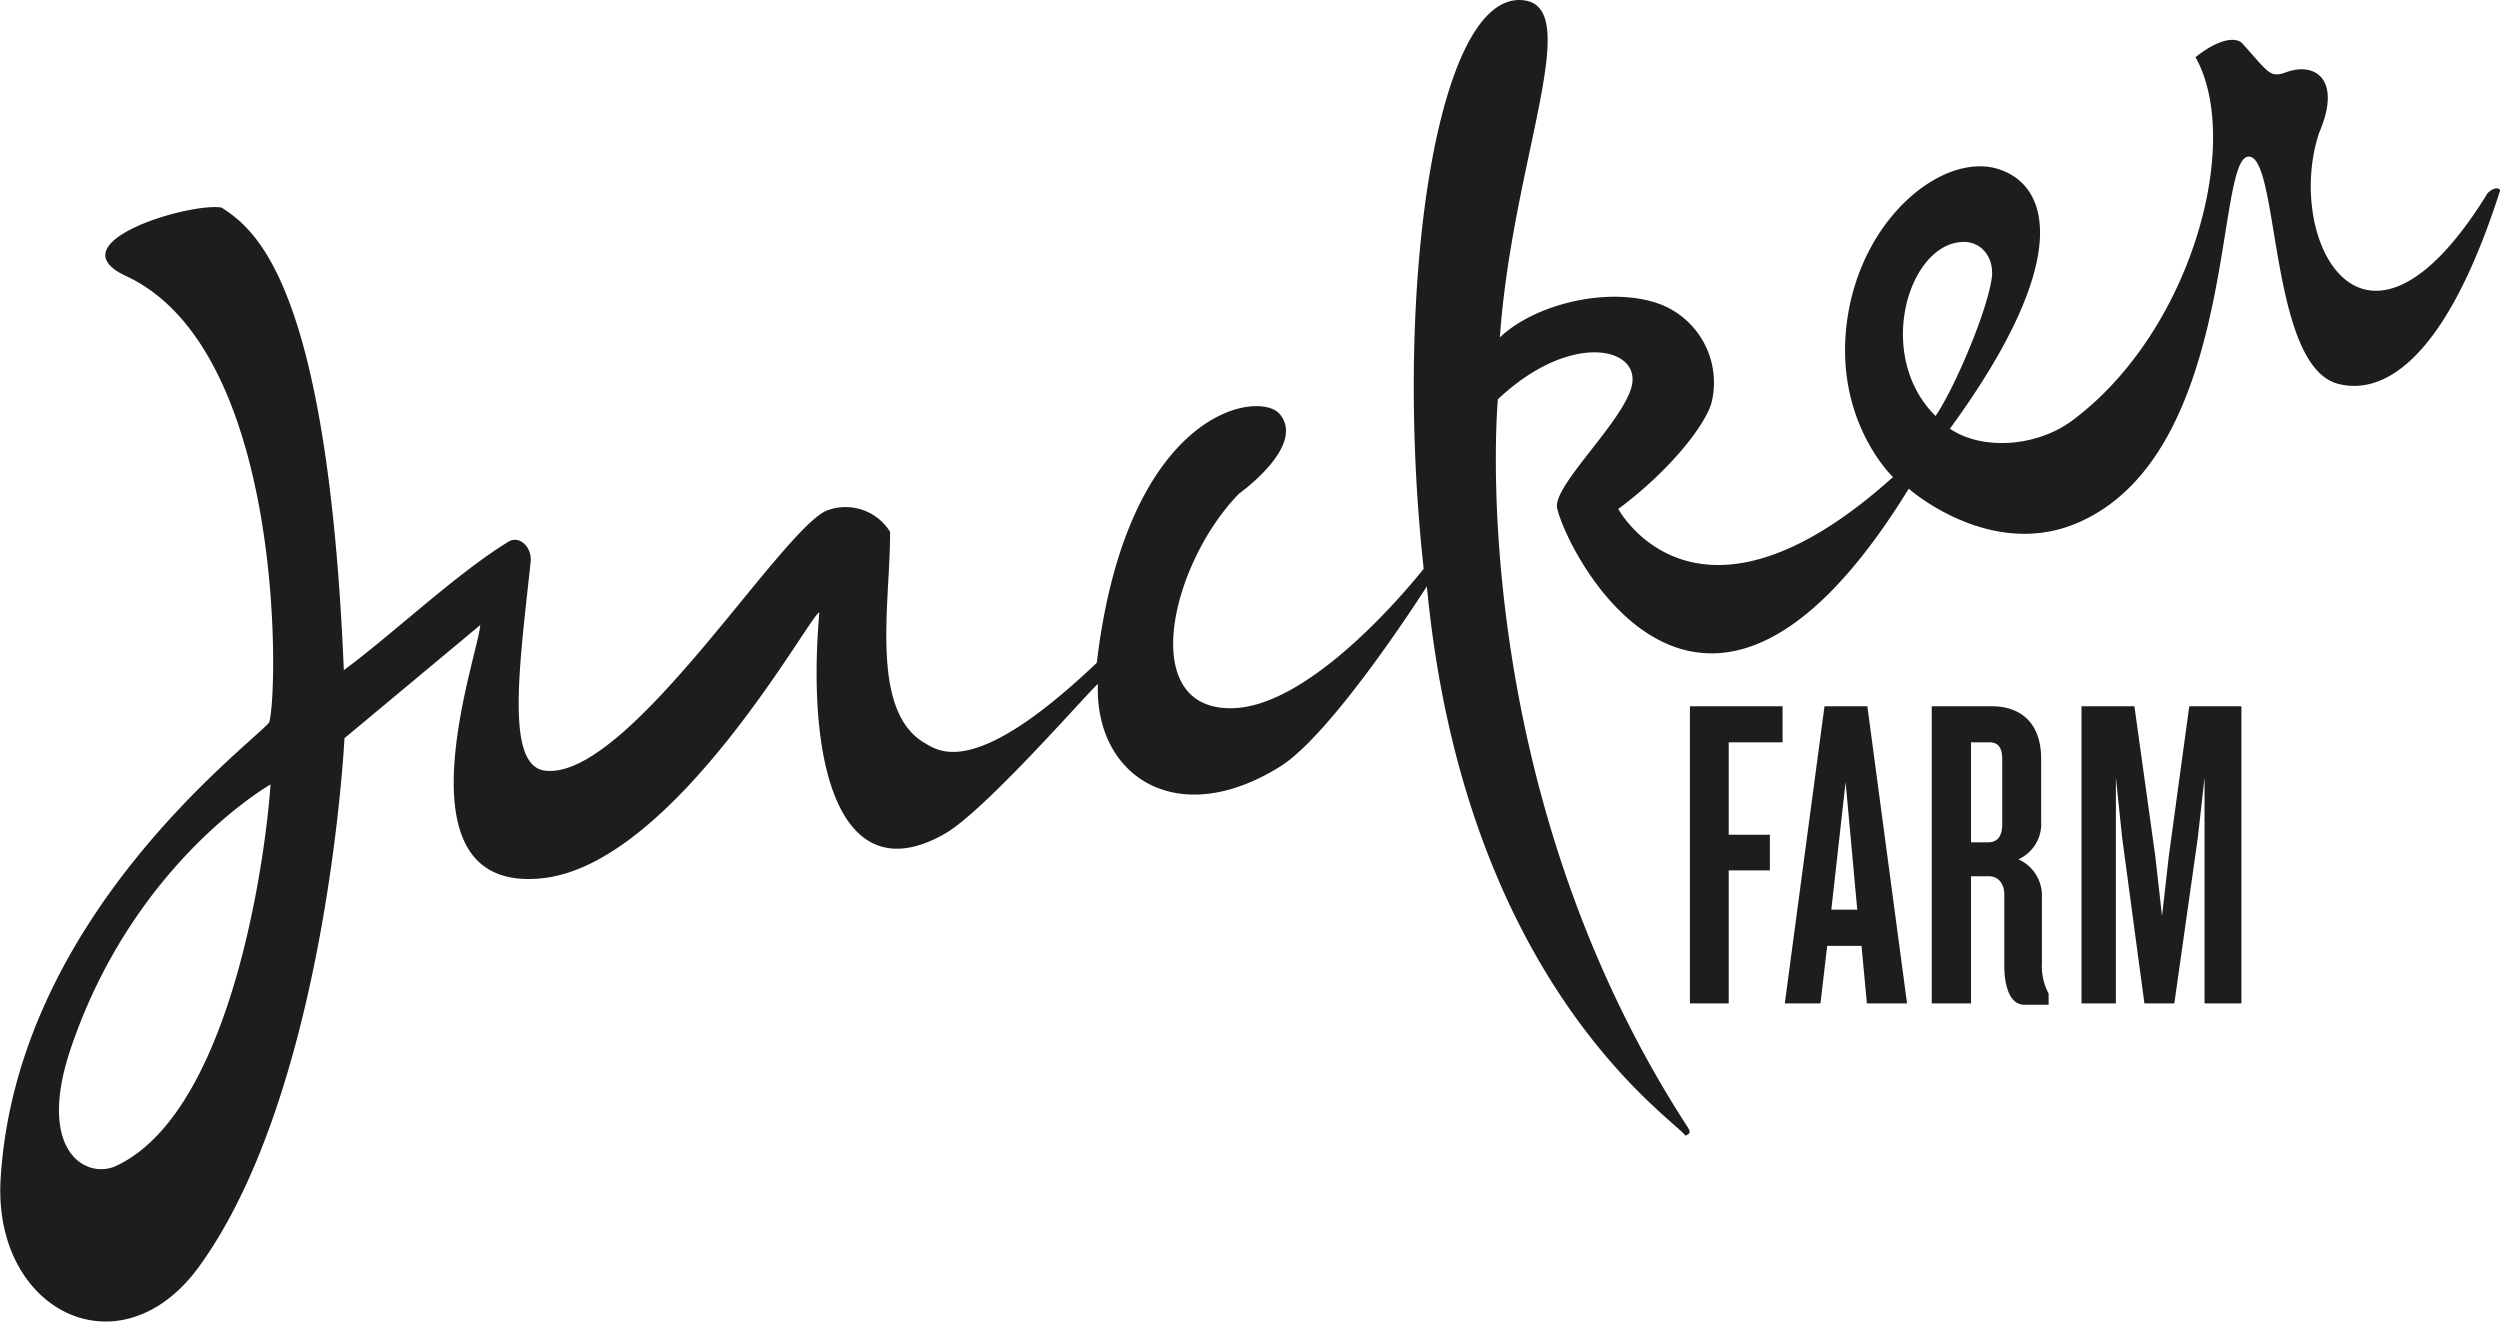
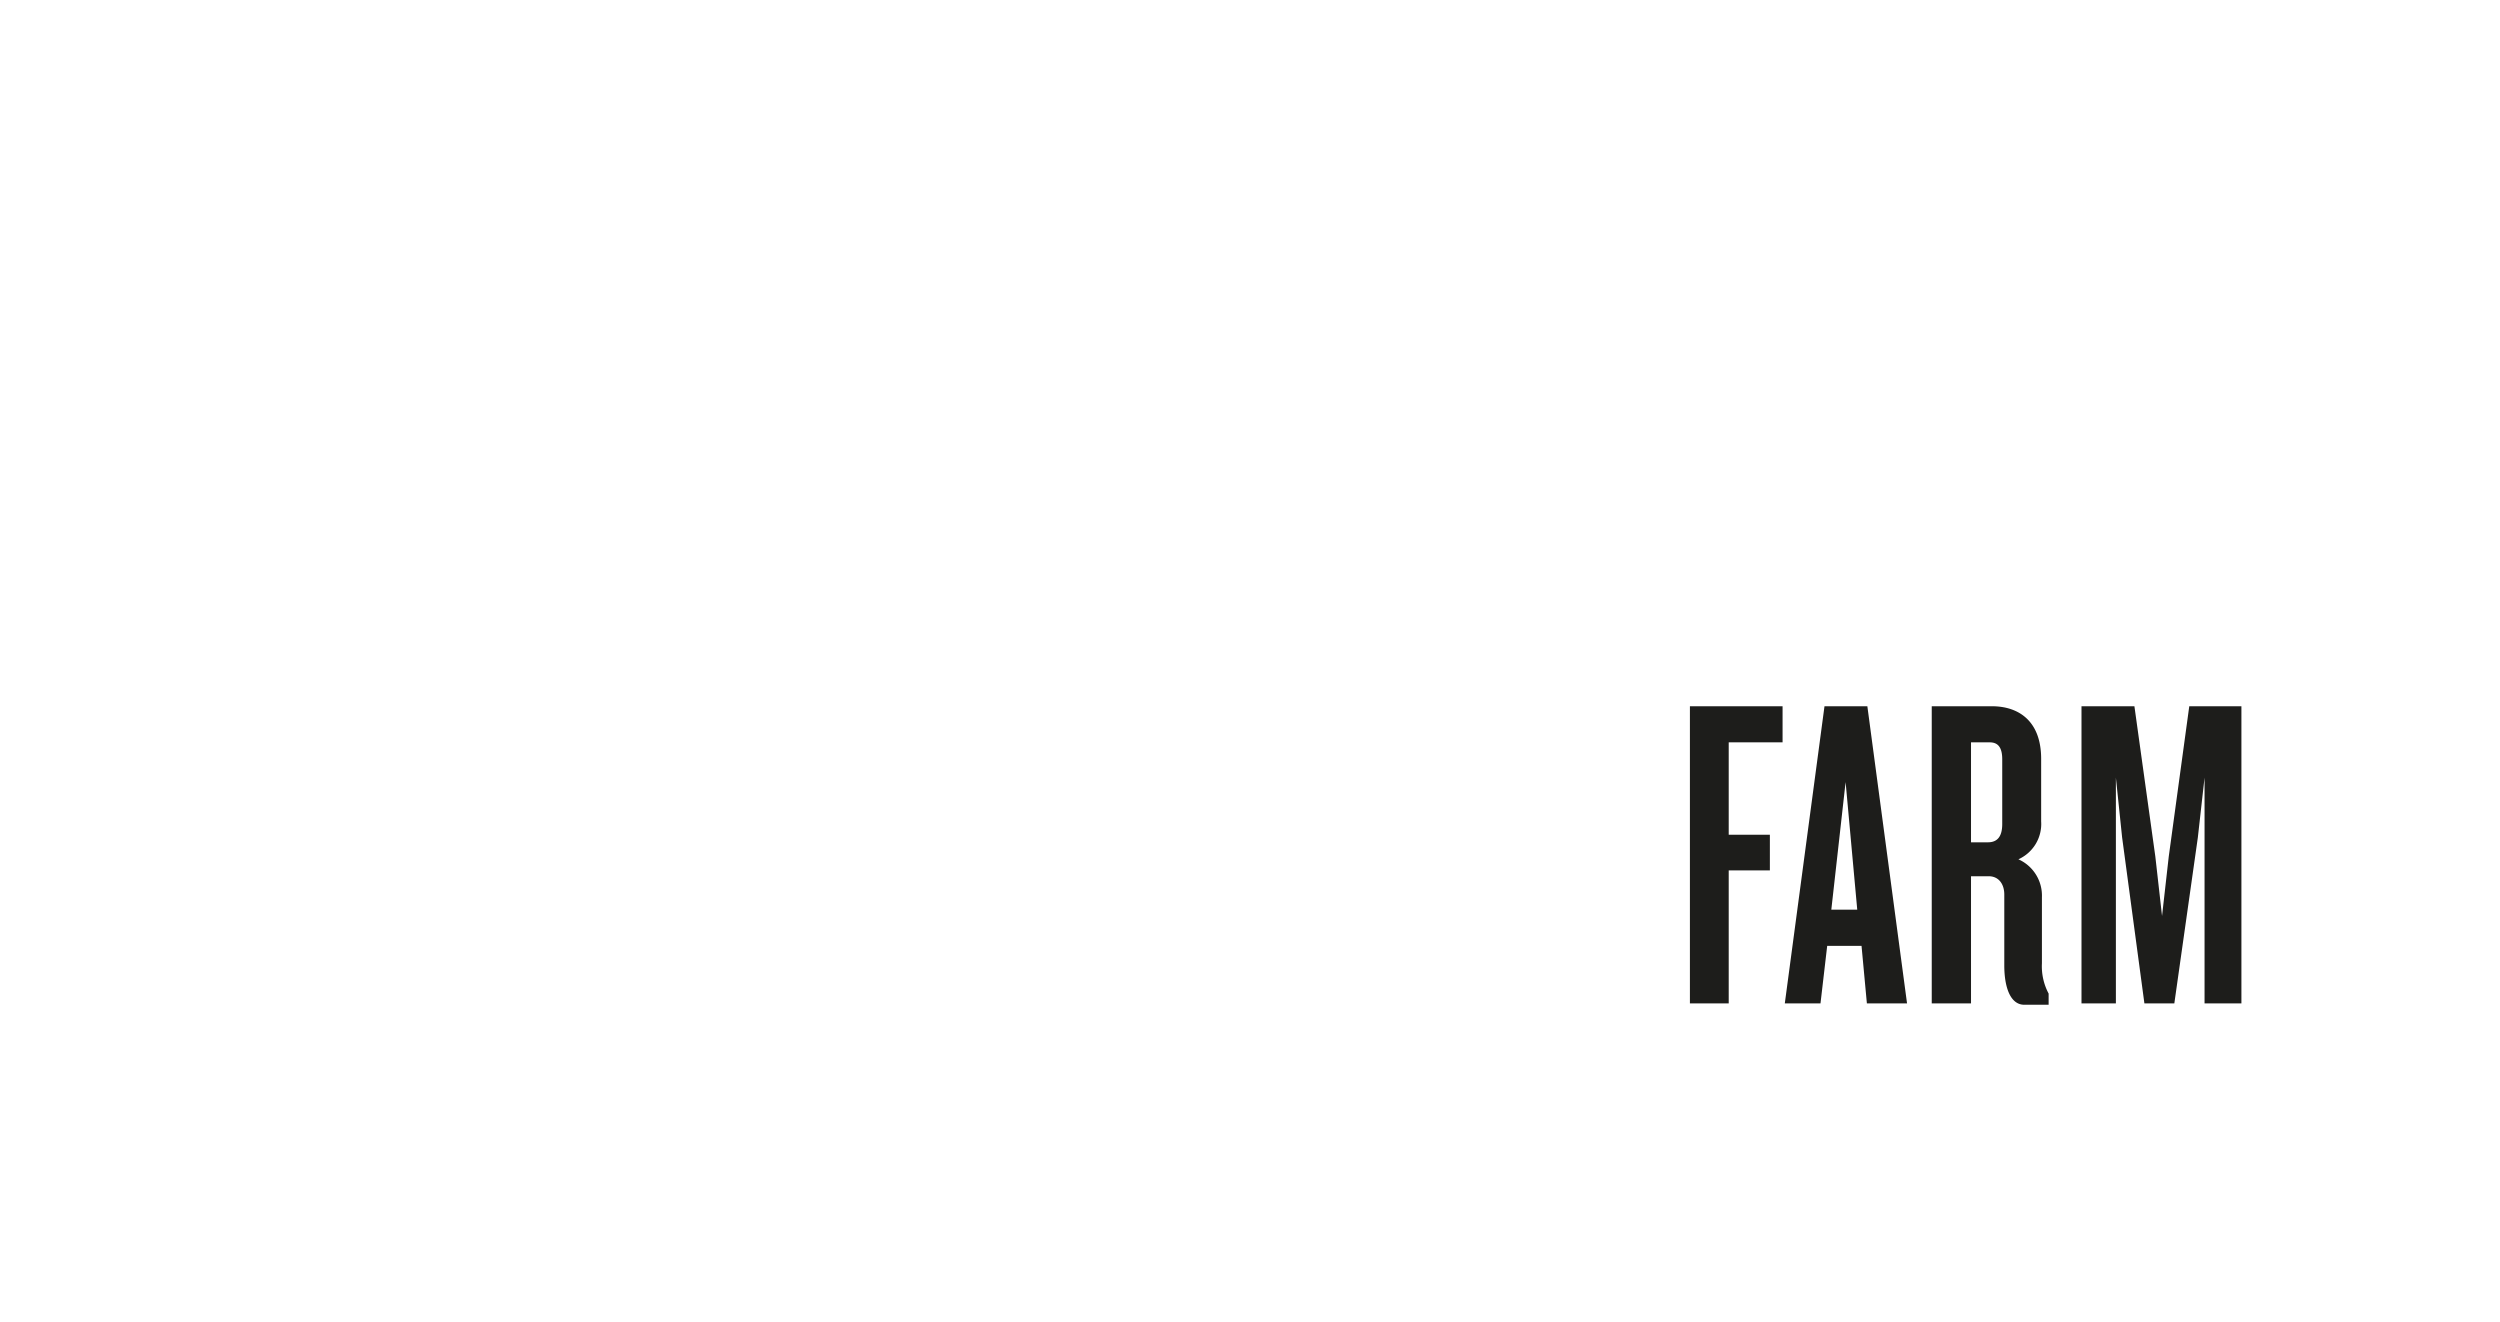
<svg xmlns="http://www.w3.org/2000/svg" id="Ebene_1" data-name="Ebene 1" viewBox="0 0 425.2 224.8">
  <defs>
    <style>.cls-1{fill:#1d1d1b;}</style>
  </defs>
  <title>Logo für Shop</title>
-   <path class="cls-1" d="M384.44,91.65c3.36-.12,5.3,2.8,5,5.87-.63,5.57-6.4,19.1-9.59,23.73C369.48,111,375.18,92,384.44,91.65M96.66,183.94c-.73,11.06-6.33,55.48-26.22,64.84-5.06,2.39-13.7-2.38-7.74-20,10.76-31.75,34-44.88,34-44.88m-.36-10.41c-4.42,4.74-42.92,33.71-45.58,77.48-1.38,22.63,20.41,33.34,33.77,14.92,21.74-30,24.71-89.84,24.71-89.84l23.09-19.24c-.23,4.81-15.08,45.61,10.39,43.08C165.58,197.66,189,154,190,154.7c-2.3,26.85,3.88,47.61,21.38,37.58,7.16-4.11,25.91-25.86,26-25.41-.56,15.58,13.38,25,31,14,9.11-5.7,24.95-30.64,24.95-30.64,6.38,66.88,41.19,90,44,93.42,1-.44.7-.79.44-1.32-38.41-59.06-32.36-123.92-32.36-123.92,12.48-11.78,24.64-8.83,22.7-2-1.77,6.2-13.43,16.8-12.62,20.52,1.65,7.55,24.85,53.5,59.8-3.31,0,0,13.76,12.21,28.69,5.82,28-12,23.08-64.72,29.56-62.22,4.69,1.8,3.37,35.35,14.63,38.52,7.21,2,18.08-2.82,27.66-32.72.18-.55-.93-.84-2.09.34-21.05,34.2-34.65,7.8-28.65-10.28,3.88-9-.6-12.11-5.58-10.3-2.81,1-2.93.17-7.45-4.86-1-1.13-3.86-1-8,2.31,8.06,14.33-.59,46.68-21,61.82-5.89,4.37-15.11,5.17-20.77,1.37,20.52-28.11,17.31-41.11,8.44-44.1-9.33-3.15-23.52,8-25.93,25.75-2.31,17,7.81,26.57,7.81,26.57-33.5,30.13-46.72,5.42-46.72,5.42,8.4-6.2,14.85-14.16,15.89-18.2a14.3,14.3,0,0,0-8.36-16.46C325,99,311.93,102,305.75,107.88c2.09-29.67,14.15-55.67,4.31-57.29-14.92-2.46-22.59,48.32-17.27,96.64,0,0-18,23.15-32.26,23.71-16.64.65-10.86-24.48.87-36.5,0,0,11.49-8.13,6.88-13.54-3.5-4.11-25.95-.88-31.09,42.33-20.7,19.68-26.75,15.14-29.4,13.56-9.35-5.62-5.66-24.23-5.76-35.85A8.91,8.91,0,0,0,191,137.45c-8.35,4.35-33.68,45.7-47.61,44.13-6.8-.77-4.43-17.53-2.49-35.46.28-2.54-1.89-4.64-3.77-3.49-8.85,5.41-19.52,15.58-28,21.85-2.76-65.92-15.13-75-20.8-78.68-5.49-.89-28.46,6-16.22,11.66,27.54,12.77,25.82,72.88,24.25,76.07" transform="translate(-50.65 -50.5)" />
  <path class="cls-1" d="M431.87,221.16V170.62H423l-3.49,25.57-1.14,10.1-1.14-10.1-3.56-25.57h-9v50.54h5.85v-38.4l1.06,10.17,3.79,28.23h5.09l4-28.23,1.14-10.17v38.4Zm-40.68-30.51c0,2.13-.83,3.11-2.43,3.11h-2.88v-17h3.19c1.44,0,2.12.91,2.12,2.89Zm7.89,30.74v-1.9a9.89,9.89,0,0,1-1.14-5.16V203.1a6.76,6.76,0,0,0-4-6.45,6.59,6.59,0,0,0,3.87-6.45V179.57c0-6.6-4-8.95-8.35-8.95H379.2v50.54h6.68V199.53h3c1.74,0,2.66,1.37,2.66,3.11v12.07c0,3.64,1,6.68,3.41,6.68Zm-32.55-16.17h-4.41l2.43-21.7ZM375,221.16l-6.75-50.54h-7.29l-6.75,50.54h6.07l1.14-9.79h5.84l.91,9.79Zm-21.17-44.4v-6.14H338.07v50.54h6.6V198.54h7v-6.07h-7V176.76Z" transform="translate(-50.65 -50.5)" />
</svg>